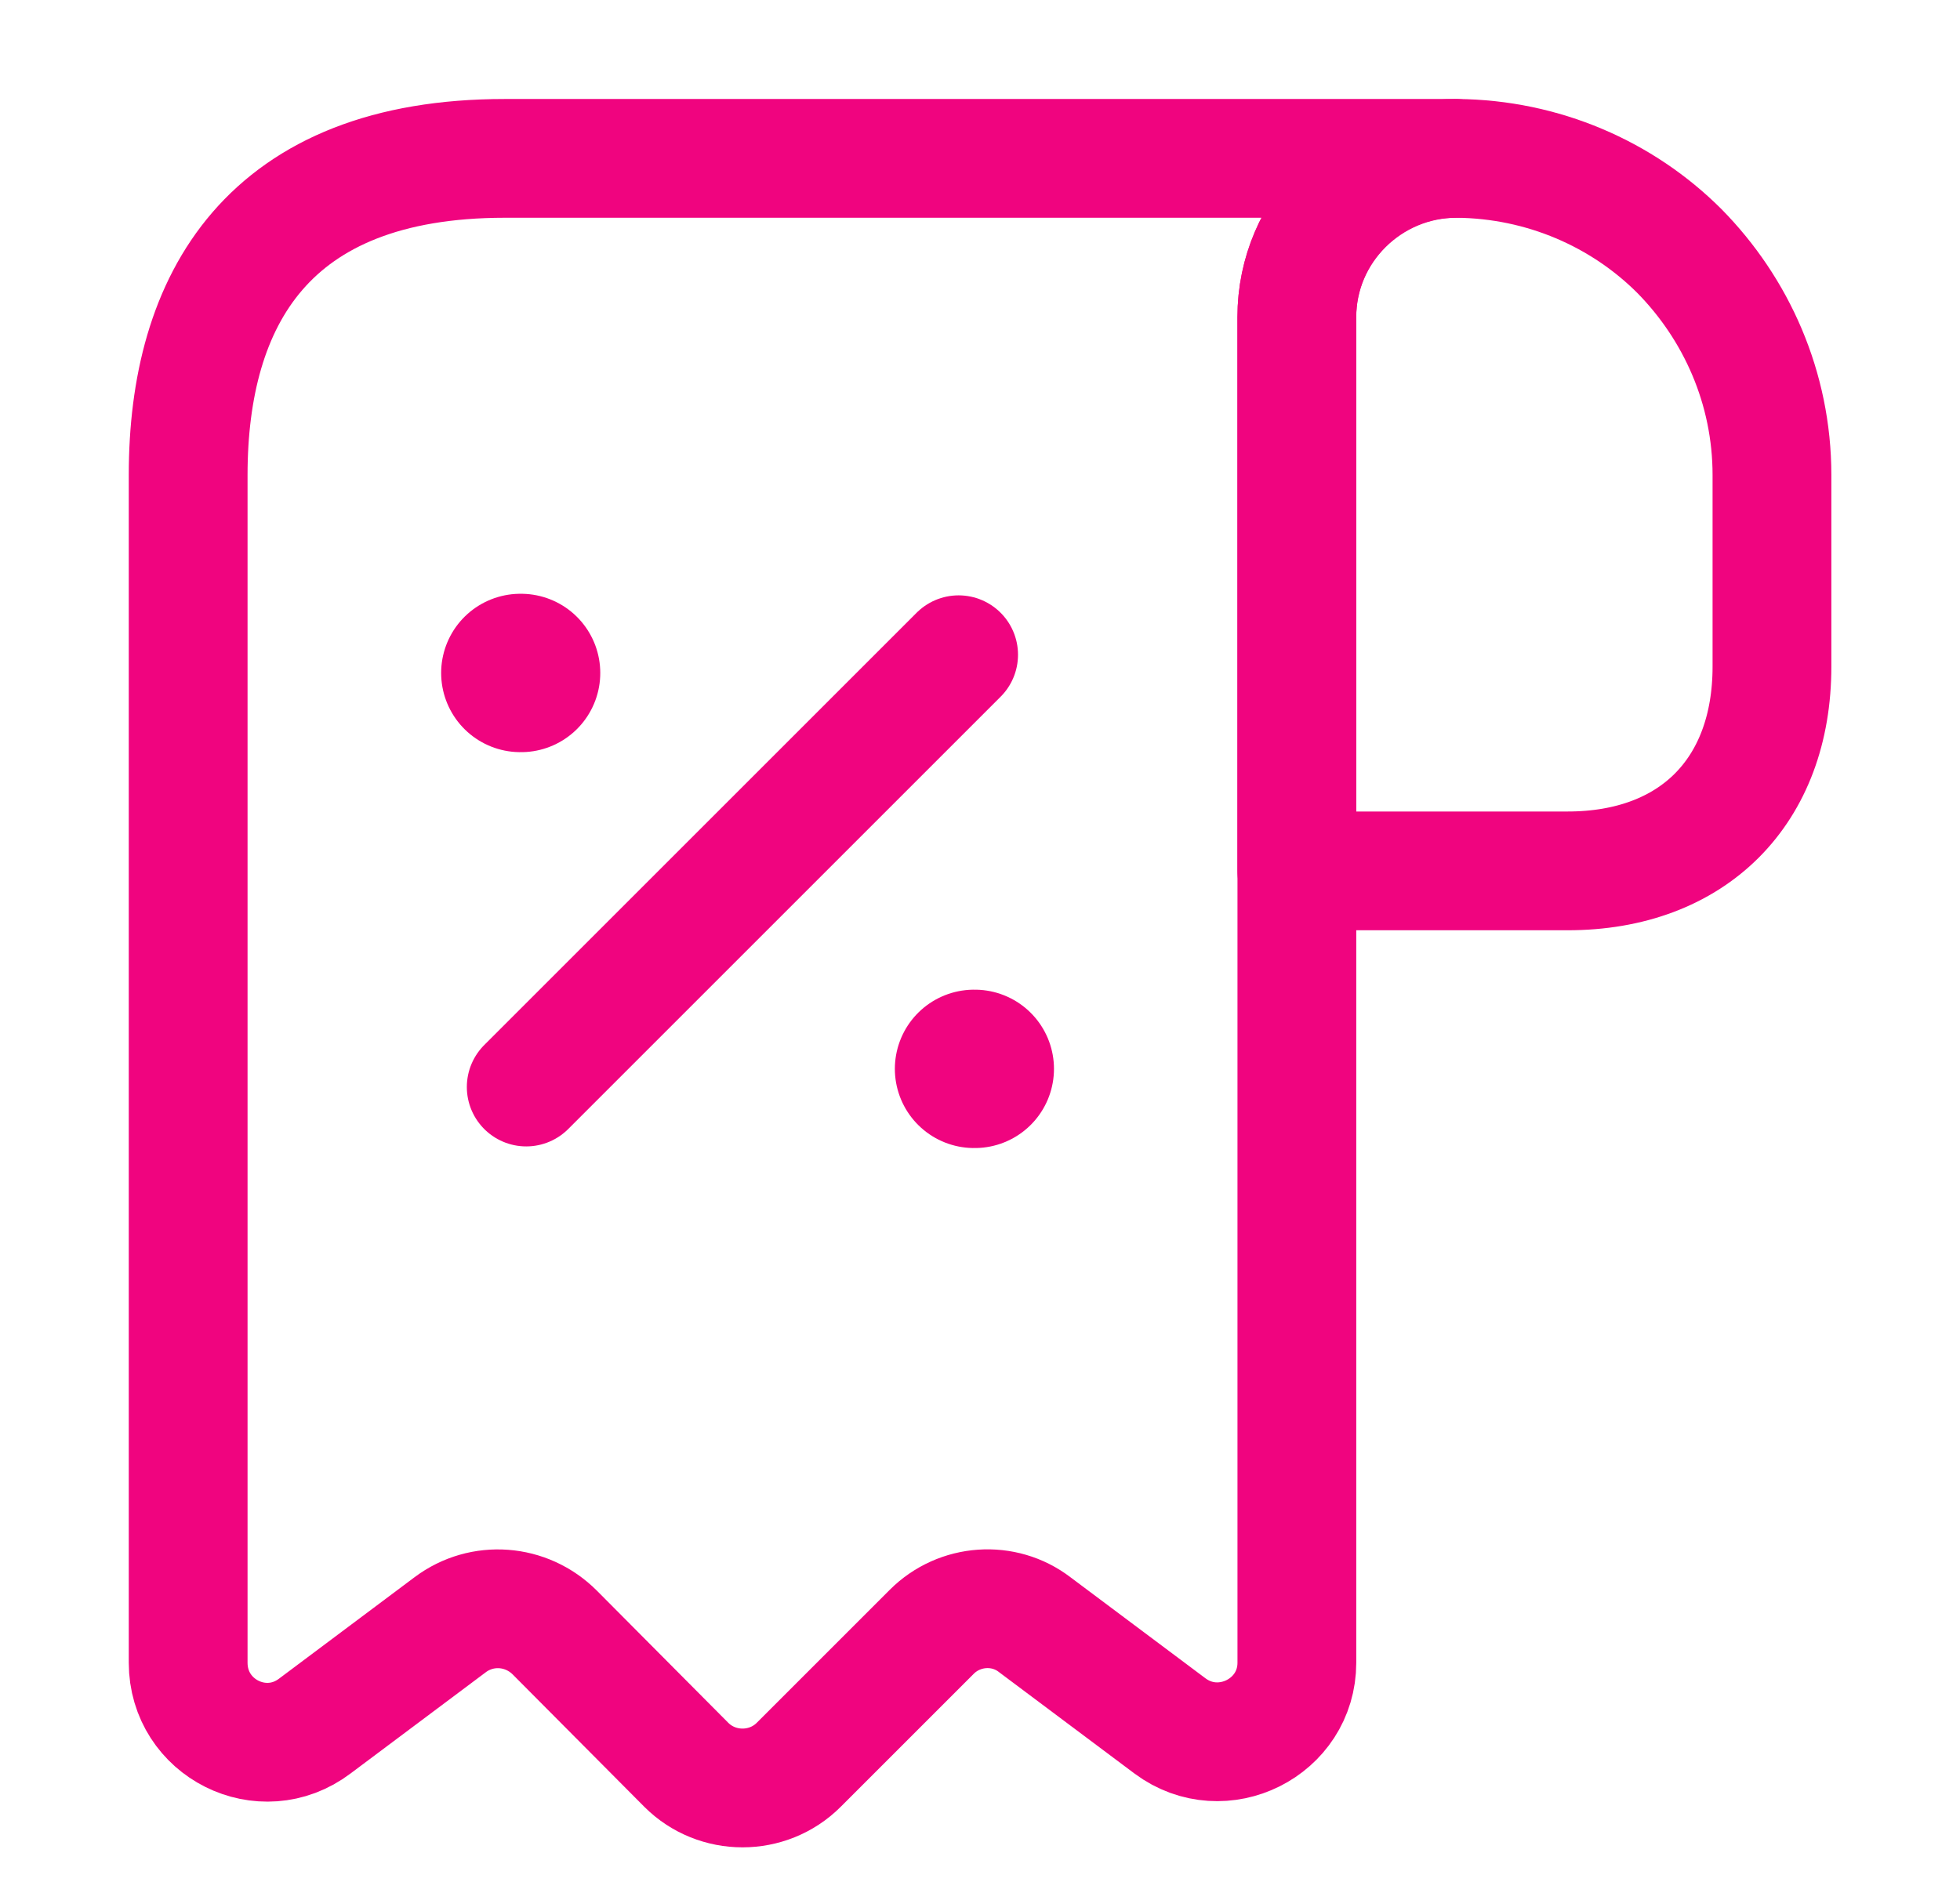
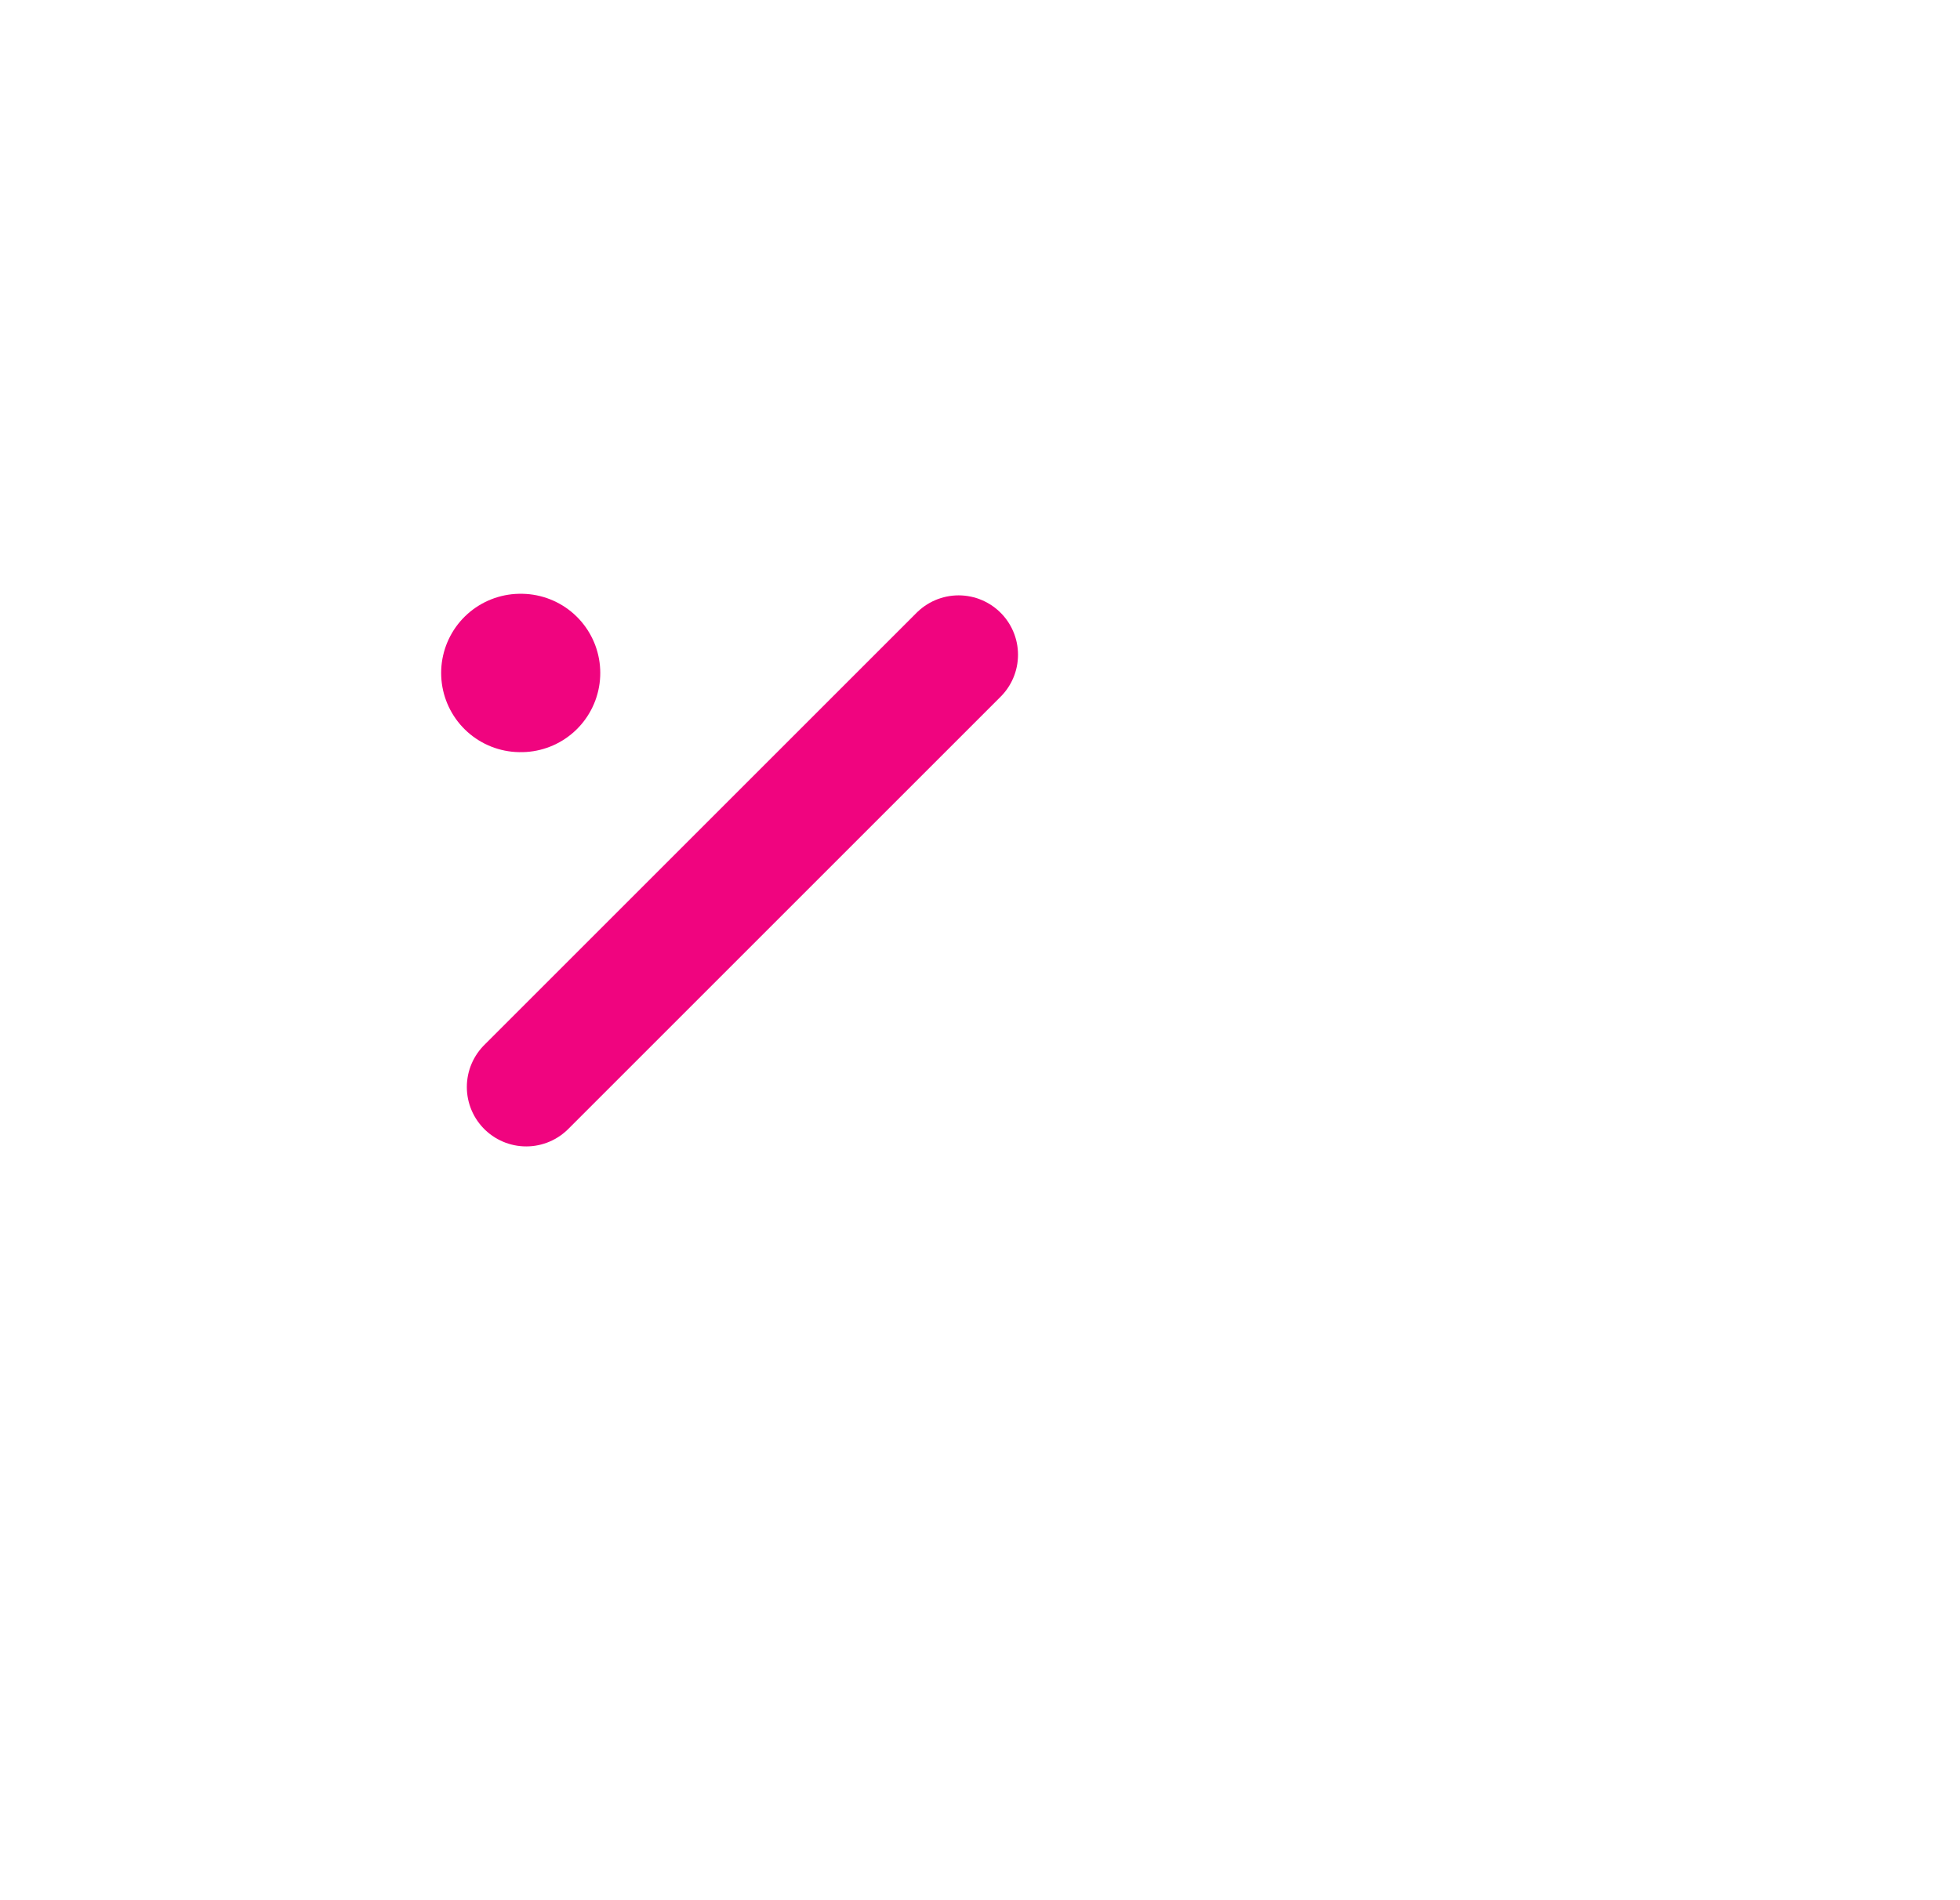
<svg xmlns="http://www.w3.org/2000/svg" width="33" height="32" viewBox="0 0 33 32" fill="none">
-   <path d="M29.834 8V11.226C29.834 13.333 28.501 14.666 26.394 14.666H21.834V5.346C21.834 3.866 23.047 2.667 24.527 2.667C25.981 2.68 27.314 3.267 28.274 4.226C29.234 5.2 29.834 6.533 29.834 8Z" stroke="#F0047F" stroke-width="2" stroke-miterlimit="10" stroke-linecap="round" stroke-linejoin="round" />
-   <path d="M3.168 9.333V28C3.168 29.107 4.421 29.733 5.301 29.067L7.581 27.36C8.115 26.96 8.861 27.013 9.341 27.493L11.555 29.72C12.075 30.24 12.928 30.24 13.448 29.72L15.688 27.48C16.155 27.013 16.901 26.96 17.421 27.36L19.701 29.067C20.581 29.72 21.835 29.093 21.835 28V5.333C21.835 3.866 23.035 2.667 24.501 2.667H9.835H8.501C4.501 2.667 3.168 5.053 3.168 8V9.333Z" stroke="#F0047F" stroke-width="2" stroke-miterlimit="10" stroke-linecap="round" stroke-linejoin="round" />
  <path d="M8.86 18.306L16.14 11.026" stroke="#F0047F" stroke-width="2" stroke-linecap="round" stroke-linejoin="round" />
-   <path d="M16.4 18H16.412" stroke="#F0047F" stroke-width="2.667" stroke-linecap="round" stroke-linejoin="round" />
  <path d="M8.761 11.333H8.773" stroke="#F0047F" stroke-width="2.667" stroke-linecap="round" stroke-linejoin="round" />
</svg>